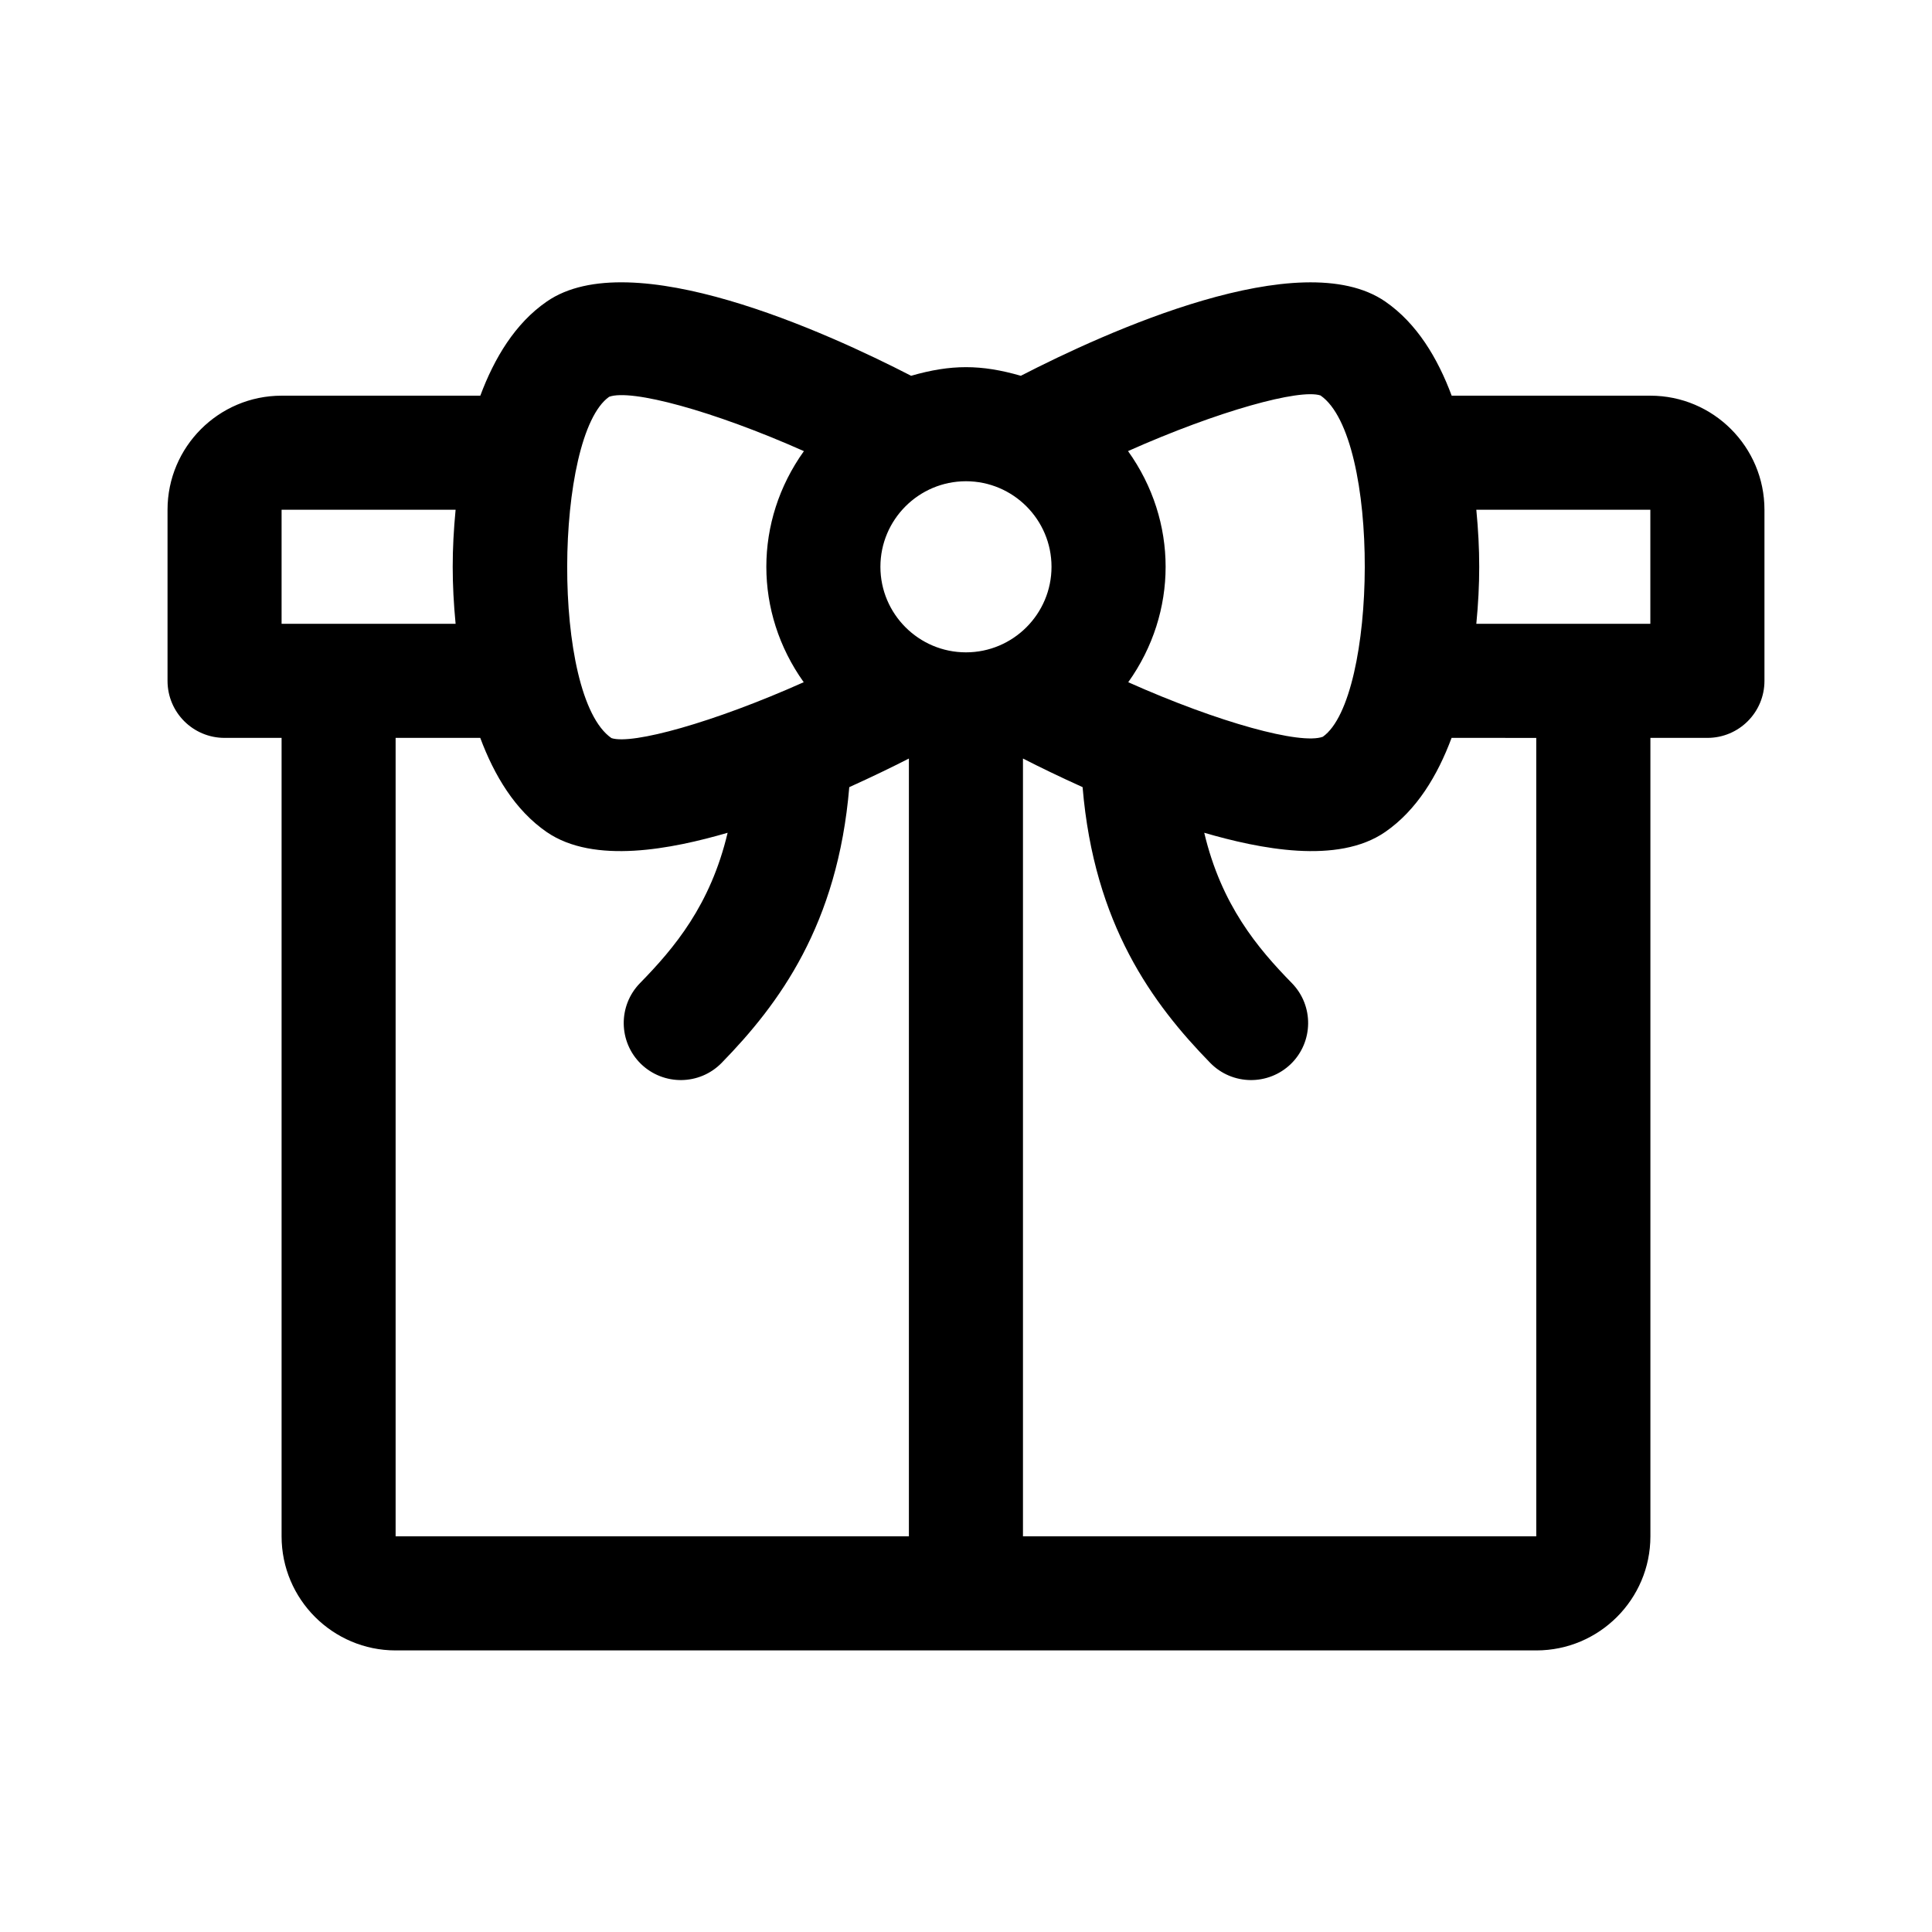
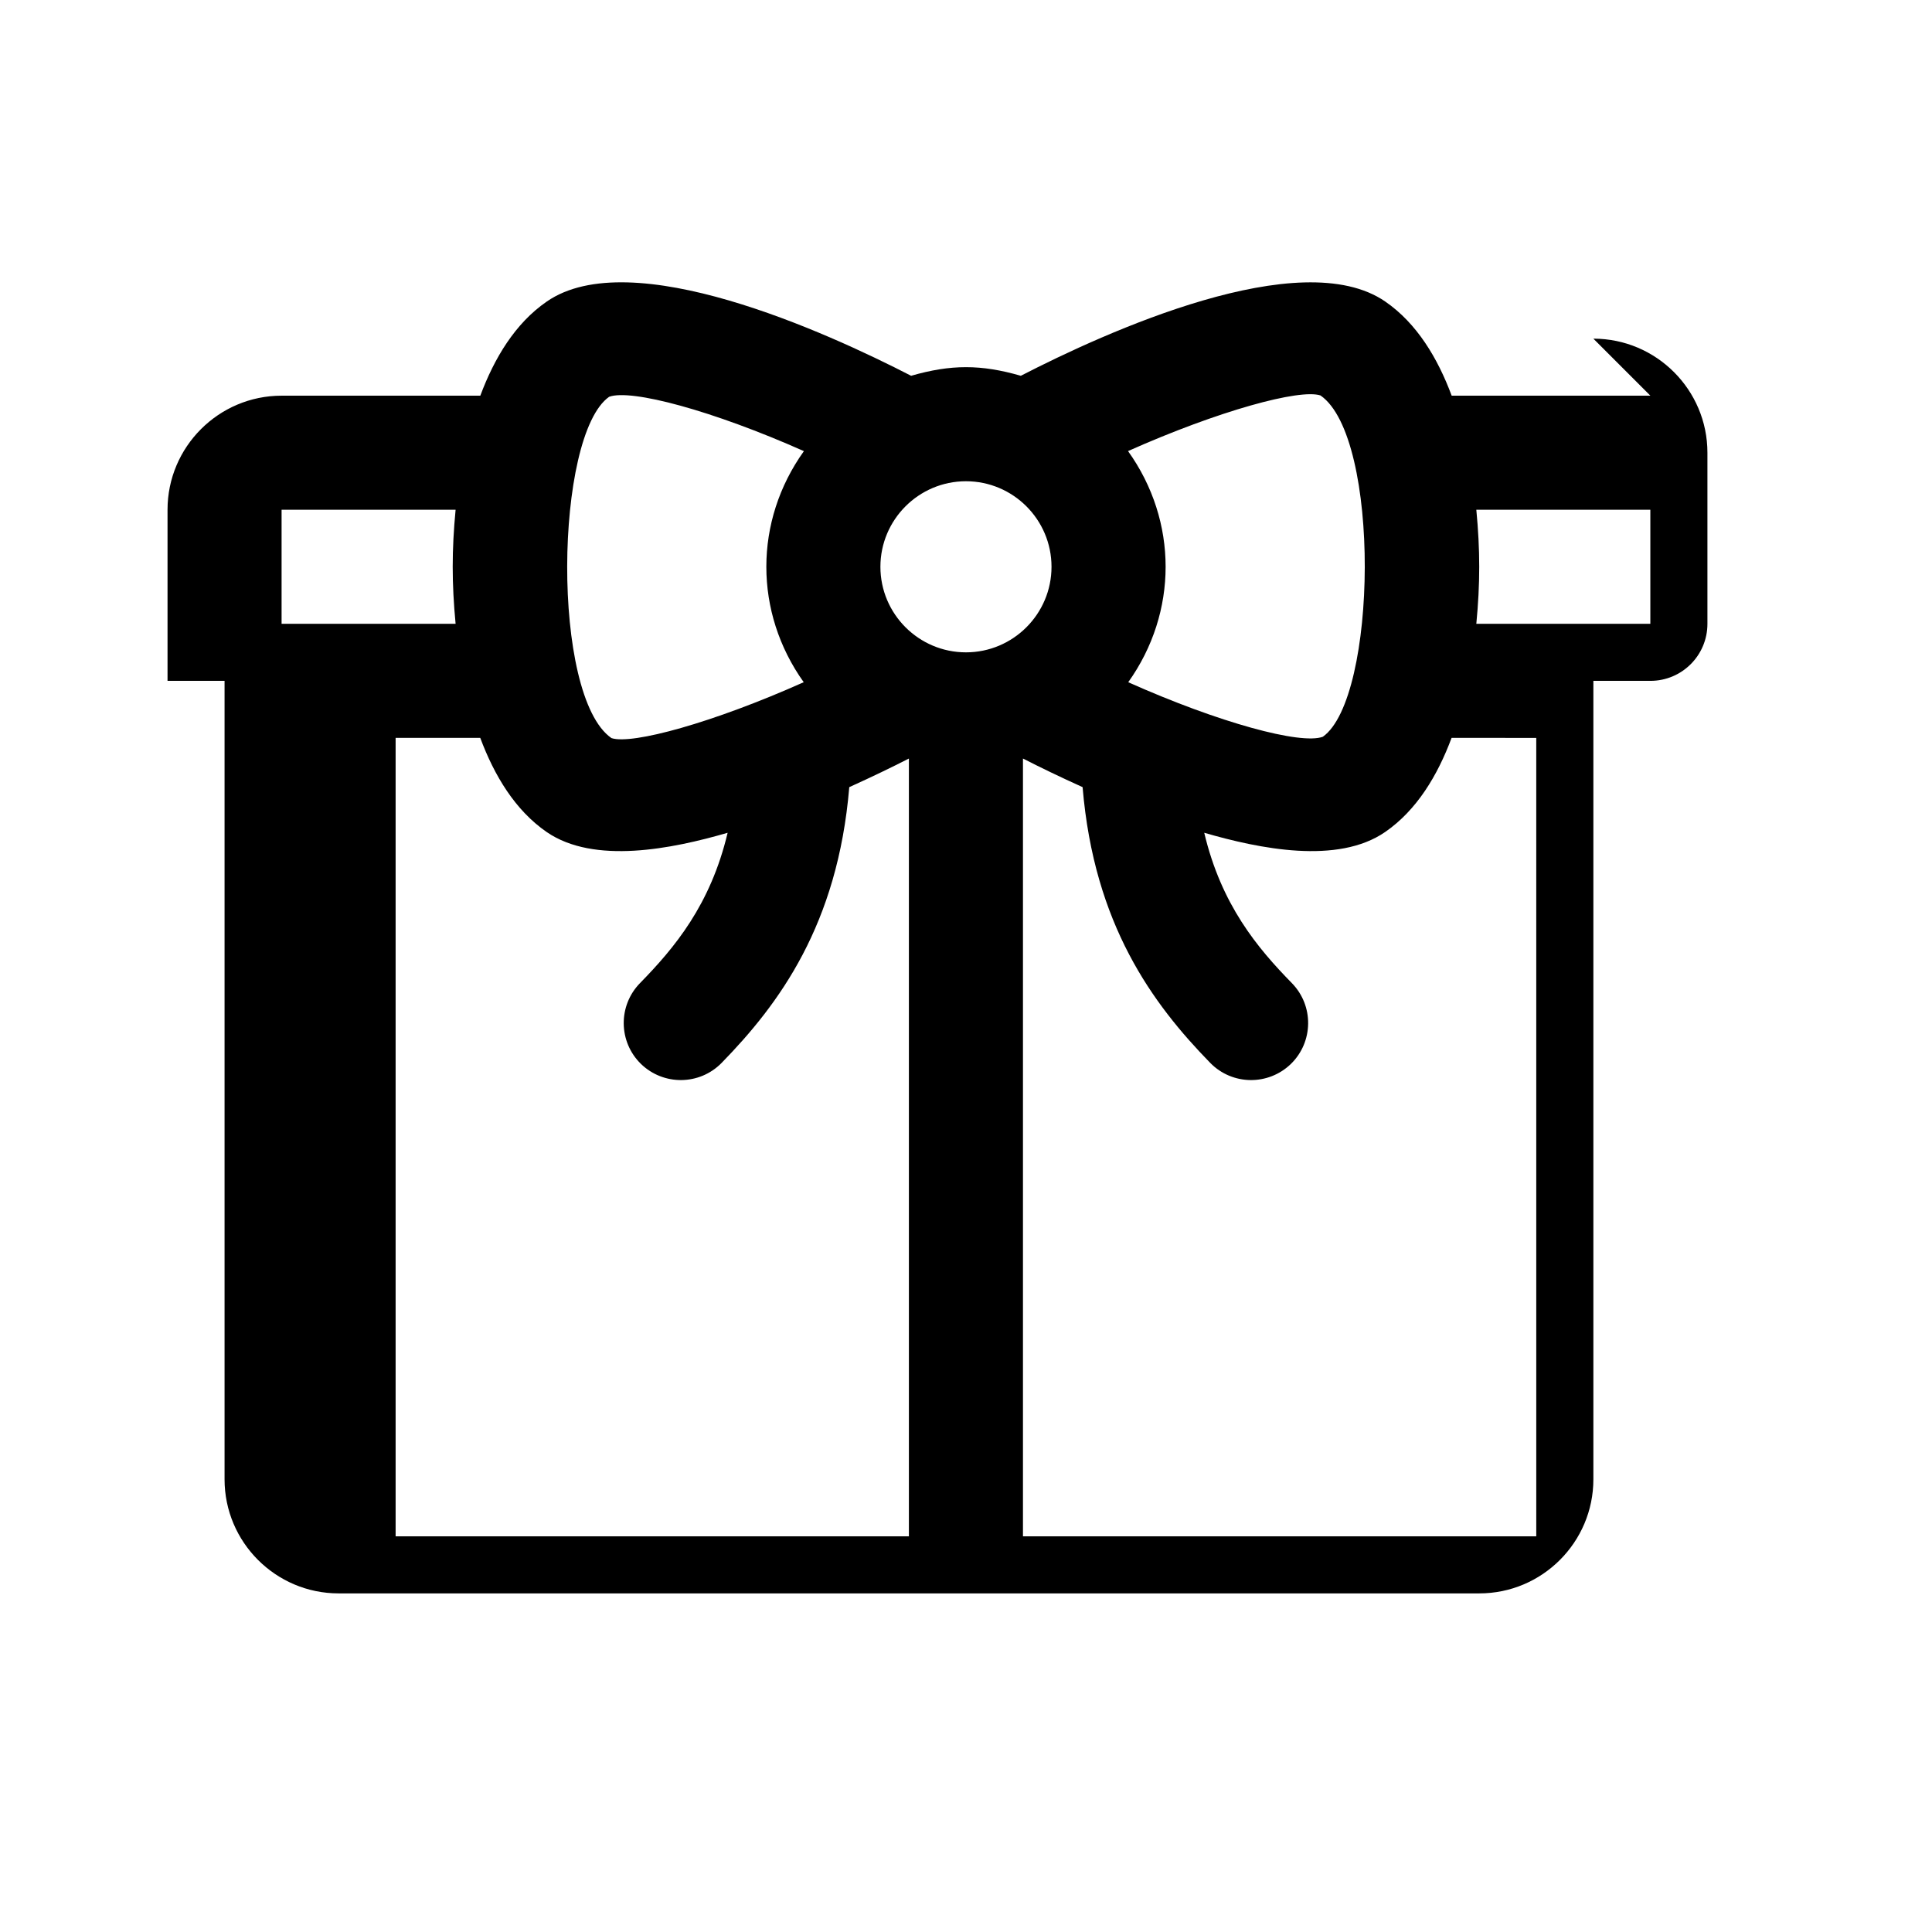
<svg xmlns="http://www.w3.org/2000/svg" fill="#000000" width="800px" height="800px" version="1.1" viewBox="144 144 512 512">
-   <path d="m581.37 248.86h-52.66c-3.707-9.949-9.219-19.164-17.598-24.945-22.434-15.457-74.188 8.133-96.582 19.672-10.551-3.043-18.5-3.047-29.074 0-22.41-11.543-74.207-35.145-96.559-19.672-8.383 5.777-13.898 14.992-17.609 24.945h-52.66c-16.668 0-30.23 13.562-30.23 30.23v45.344c0 8.352 6.762 15.113 15.113 15.113h15.113v211.6c0 16.668 13.562 30.23 30.23 30.23h302.29c16.668 0 30.23-13.562 30.23-30.23v-211.6h15.113c8.352 0 15.113-6.762 15.113-15.113v-45.344c0-16.668-13.562-30.23-30.227-30.23zm-87.426-0.059c16.027 11.07 15.059 80.227 0.621 90.449-5.812 2.16-27.461-3.688-51.57-14.453 13.203-18.5 13.234-42.699-0.055-61.254 24.039-10.715 45.531-16.566 51.004-14.742zm-188.52 0.355c5.805-2.152 27.484 3.668 51.621 14.398-13.285 18.555-13.25 42.75-0.051 61.238-24.047 10.746-45.52 16.617-50.949 14.812-16.027-11.074-15.055-80.23-0.621-90.449zm-86.801 60.16v-30.23h46.117c-1.023 10.664-1.023 19.559 0 30.23zm166.25 241.83h-136.03v-211.6h22.43c3.707 9.949 9.219 19.164 17.598 24.945 12.586 8.664 33.246 4.473 47.957 0.203-4.539 19.145-14.121 30.539-23.234 39.855-5.828 5.981-5.715 15.543 0.25 21.387 5.996 5.812 15.531 5.719 21.387-0.25 15.246-15.617 30.789-36.641 33.836-73.086 6-2.711 11.465-5.359 15.801-7.582v206.12zm-7.555-256.94c0-12.5 10.172-22.672 22.672-22.672s22.672 10.172 22.672 22.672-10.172 22.672-22.672 22.672-22.672-10.172-22.672-22.672zm173.81 256.94h-136.03v-206.13c4.332 2.227 9.801 4.871 15.801 7.582 3.047 36.441 18.59 57.469 33.836 73.086 5.844 5.961 15.383 6.074 21.387 0.25 5.965-5.844 6.082-15.41 0.25-21.387-9.109-9.309-18.695-20.707-23.234-39.855 14.605 4.242 35.355 8.484 47.941-0.203 8.383-5.777 13.898-14.992 17.609-24.945l22.438 0.008zm30.23-241.83h-46.117c1.023-10.641 1.023-19.539 0-30.23l46.117 0.004z" />
+   <path d="m581.37 248.86h-52.66c-3.707-9.949-9.219-19.164-17.598-24.945-22.434-15.457-74.188 8.133-96.582 19.672-10.551-3.043-18.5-3.047-29.074 0-22.41-11.543-74.207-35.145-96.559-19.672-8.383 5.777-13.898 14.992-17.609 24.945h-52.66c-16.668 0-30.23 13.562-30.23 30.23v45.344h15.113v211.6c0 16.668 13.562 30.23 30.23 30.23h302.29c16.668 0 30.23-13.562 30.23-30.23v-211.6h15.113c8.352 0 15.113-6.762 15.113-15.113v-45.344c0-16.668-13.562-30.23-30.227-30.23zm-87.426-0.059c16.027 11.07 15.059 80.227 0.621 90.449-5.812 2.16-27.461-3.688-51.57-14.453 13.203-18.5 13.234-42.699-0.055-61.254 24.039-10.715 45.531-16.566 51.004-14.742zm-188.52 0.355c5.805-2.152 27.484 3.668 51.621 14.398-13.285 18.555-13.25 42.75-0.051 61.238-24.047 10.746-45.52 16.617-50.949 14.812-16.027-11.074-15.055-80.23-0.621-90.449zm-86.801 60.16v-30.23h46.117c-1.023 10.664-1.023 19.559 0 30.23zm166.25 241.83h-136.03v-211.6h22.43c3.707 9.949 9.219 19.164 17.598 24.945 12.586 8.664 33.246 4.473 47.957 0.203-4.539 19.145-14.121 30.539-23.234 39.855-5.828 5.981-5.715 15.543 0.25 21.387 5.996 5.812 15.531 5.719 21.387-0.25 15.246-15.617 30.789-36.641 33.836-73.086 6-2.711 11.465-5.359 15.801-7.582v206.12zm-7.555-256.94c0-12.5 10.172-22.672 22.672-22.672s22.672 10.172 22.672 22.672-10.172 22.672-22.672 22.672-22.672-10.172-22.672-22.672zm173.81 256.94h-136.03v-206.13c4.332 2.227 9.801 4.871 15.801 7.582 3.047 36.441 18.59 57.469 33.836 73.086 5.844 5.961 15.383 6.074 21.387 0.25 5.965-5.844 6.082-15.41 0.25-21.387-9.109-9.309-18.695-20.707-23.234-39.855 14.605 4.242 35.355 8.484 47.941-0.203 8.383-5.777 13.898-14.992 17.609-24.945l22.438 0.008zm30.23-241.83h-46.117c1.023-10.641 1.023-19.539 0-30.23l46.117 0.004z" />
</svg>